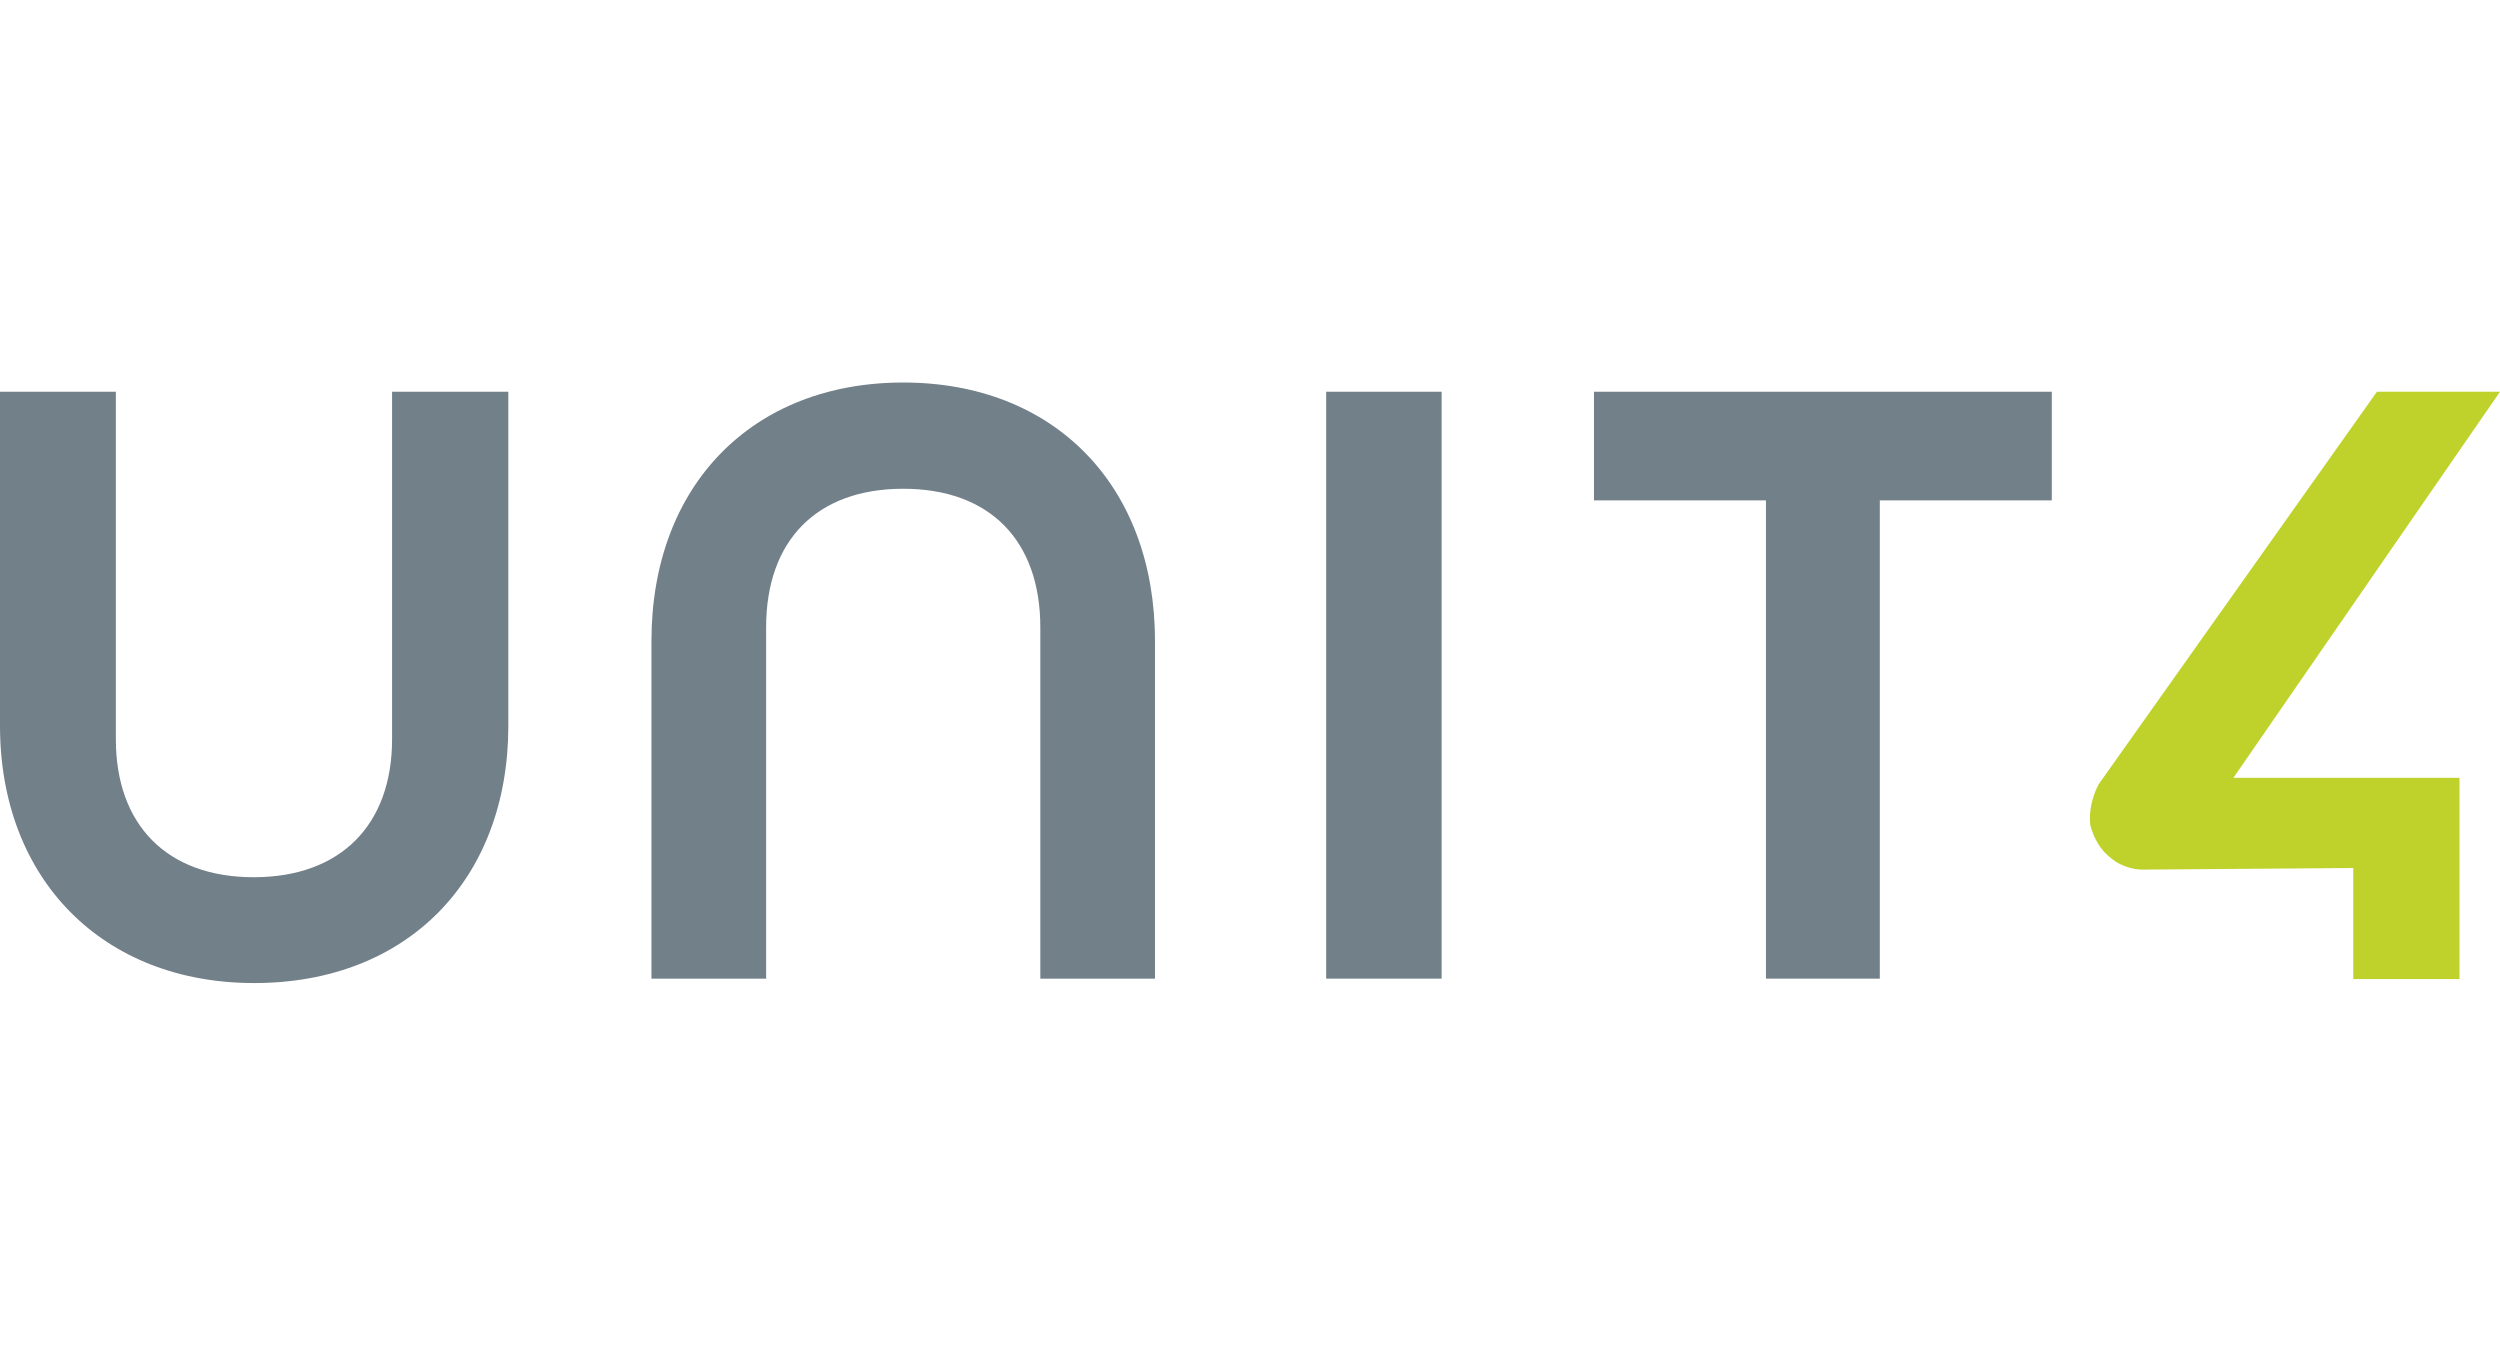
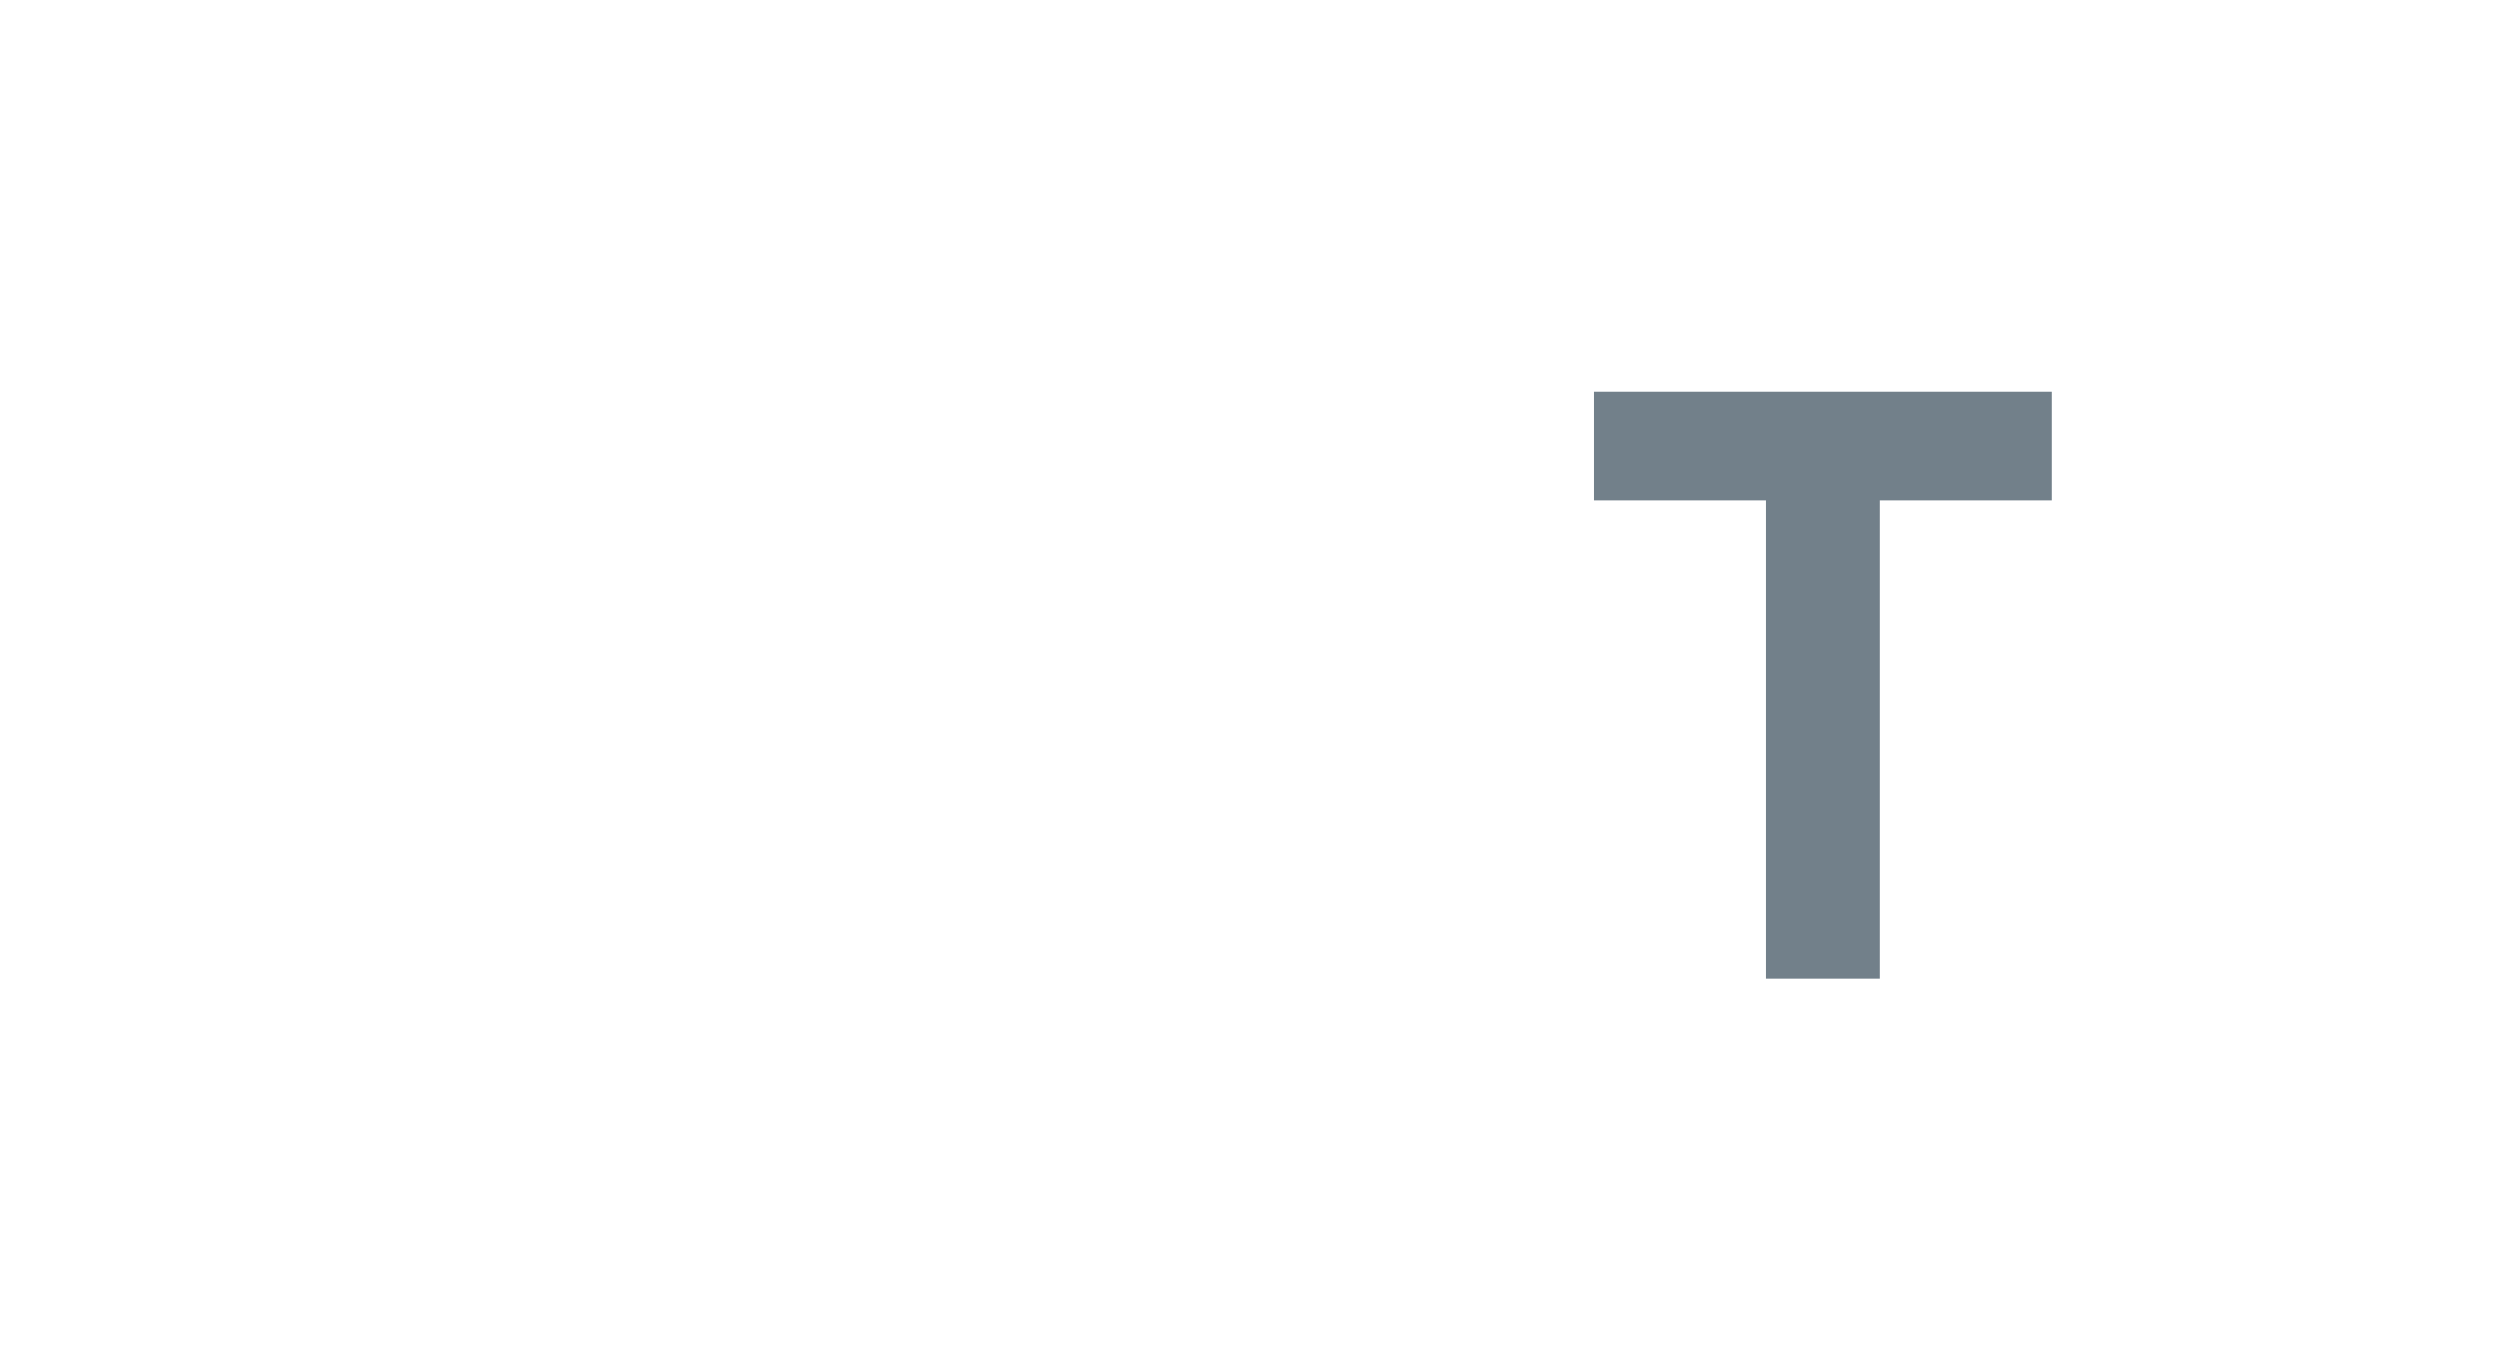
<svg xmlns="http://www.w3.org/2000/svg" width="183" height="100" viewBox="0 0 183 100" fill="none">
-   <path fill-rule="evenodd" clip-rule="evenodd" d="M28.7 28.675C28.7 54.118 28.7 54.118 28.7 54.118C28.7 60.368 24.944 64.213 18.576 64.213C12.208 64.213 8.481 60.368 8.481 54.118C8.481 28.675 8.481 28.675 8.481 28.675C0 28.675 0 28.675 0 28.675C0 53.12 0 53.12 0 53.12C0 64.359 7.513 71.96 18.605 71.96C29.845 71.96 37.21 64.359 37.21 53.12C37.21 28.675 37.21 28.675 37.21 28.675H28.7Z" fill="#72808A" />
-   <path fill-rule="evenodd" clip-rule="evenodd" d="M66.116 28C55.082 28 47.687 35.513 47.687 46.928C47.687 71.637 47.687 71.637 47.687 71.637C56.08 71.637 56.08 71.637 56.08 71.637C56.08 45.93 56.08 45.93 56.08 45.93C56.08 39.533 59.807 35.777 66.116 35.777C72.425 35.777 76.152 39.533 76.152 45.93C76.152 71.637 76.152 71.637 76.152 71.637C84.545 71.637 84.545 71.637 84.545 71.637C84.545 46.928 84.545 46.928 84.545 46.928C84.545 35.513 77.15 28 66.116 28Z" fill="#72808A" />
-   <path d="M105.527 28.675H97.076V71.637H105.527V28.675Z" fill="#72808A" />
  <path fill-rule="evenodd" clip-rule="evenodd" d="M116.679 28.675V36.628H129.268V71.637H137.602V36.628H150.191V28.675H116.679Z" fill="#72808A" />
-   <path fill-rule="evenodd" clip-rule="evenodd" d="M183 28.675C173.991 28.675 173.991 28.675 173.991 28.675C153.625 57.404 153.625 57.404 153.625 57.404C153.155 58.285 152.891 59.4 153.009 60.398C153.273 61.395 153.772 62.276 154.623 62.892C155.239 63.391 156.119 63.655 156.853 63.655C172.259 63.538 172.259 63.538 172.259 63.538C172.259 71.666 172.259 71.666 172.259 71.666C180.036 71.666 180.036 71.666 180.036 71.666C180.036 56.935 180.036 56.935 180.036 56.935C163.485 56.935 163.485 56.935 163.485 56.935L183 28.675Z" fill="#BFD22B" />
</svg>